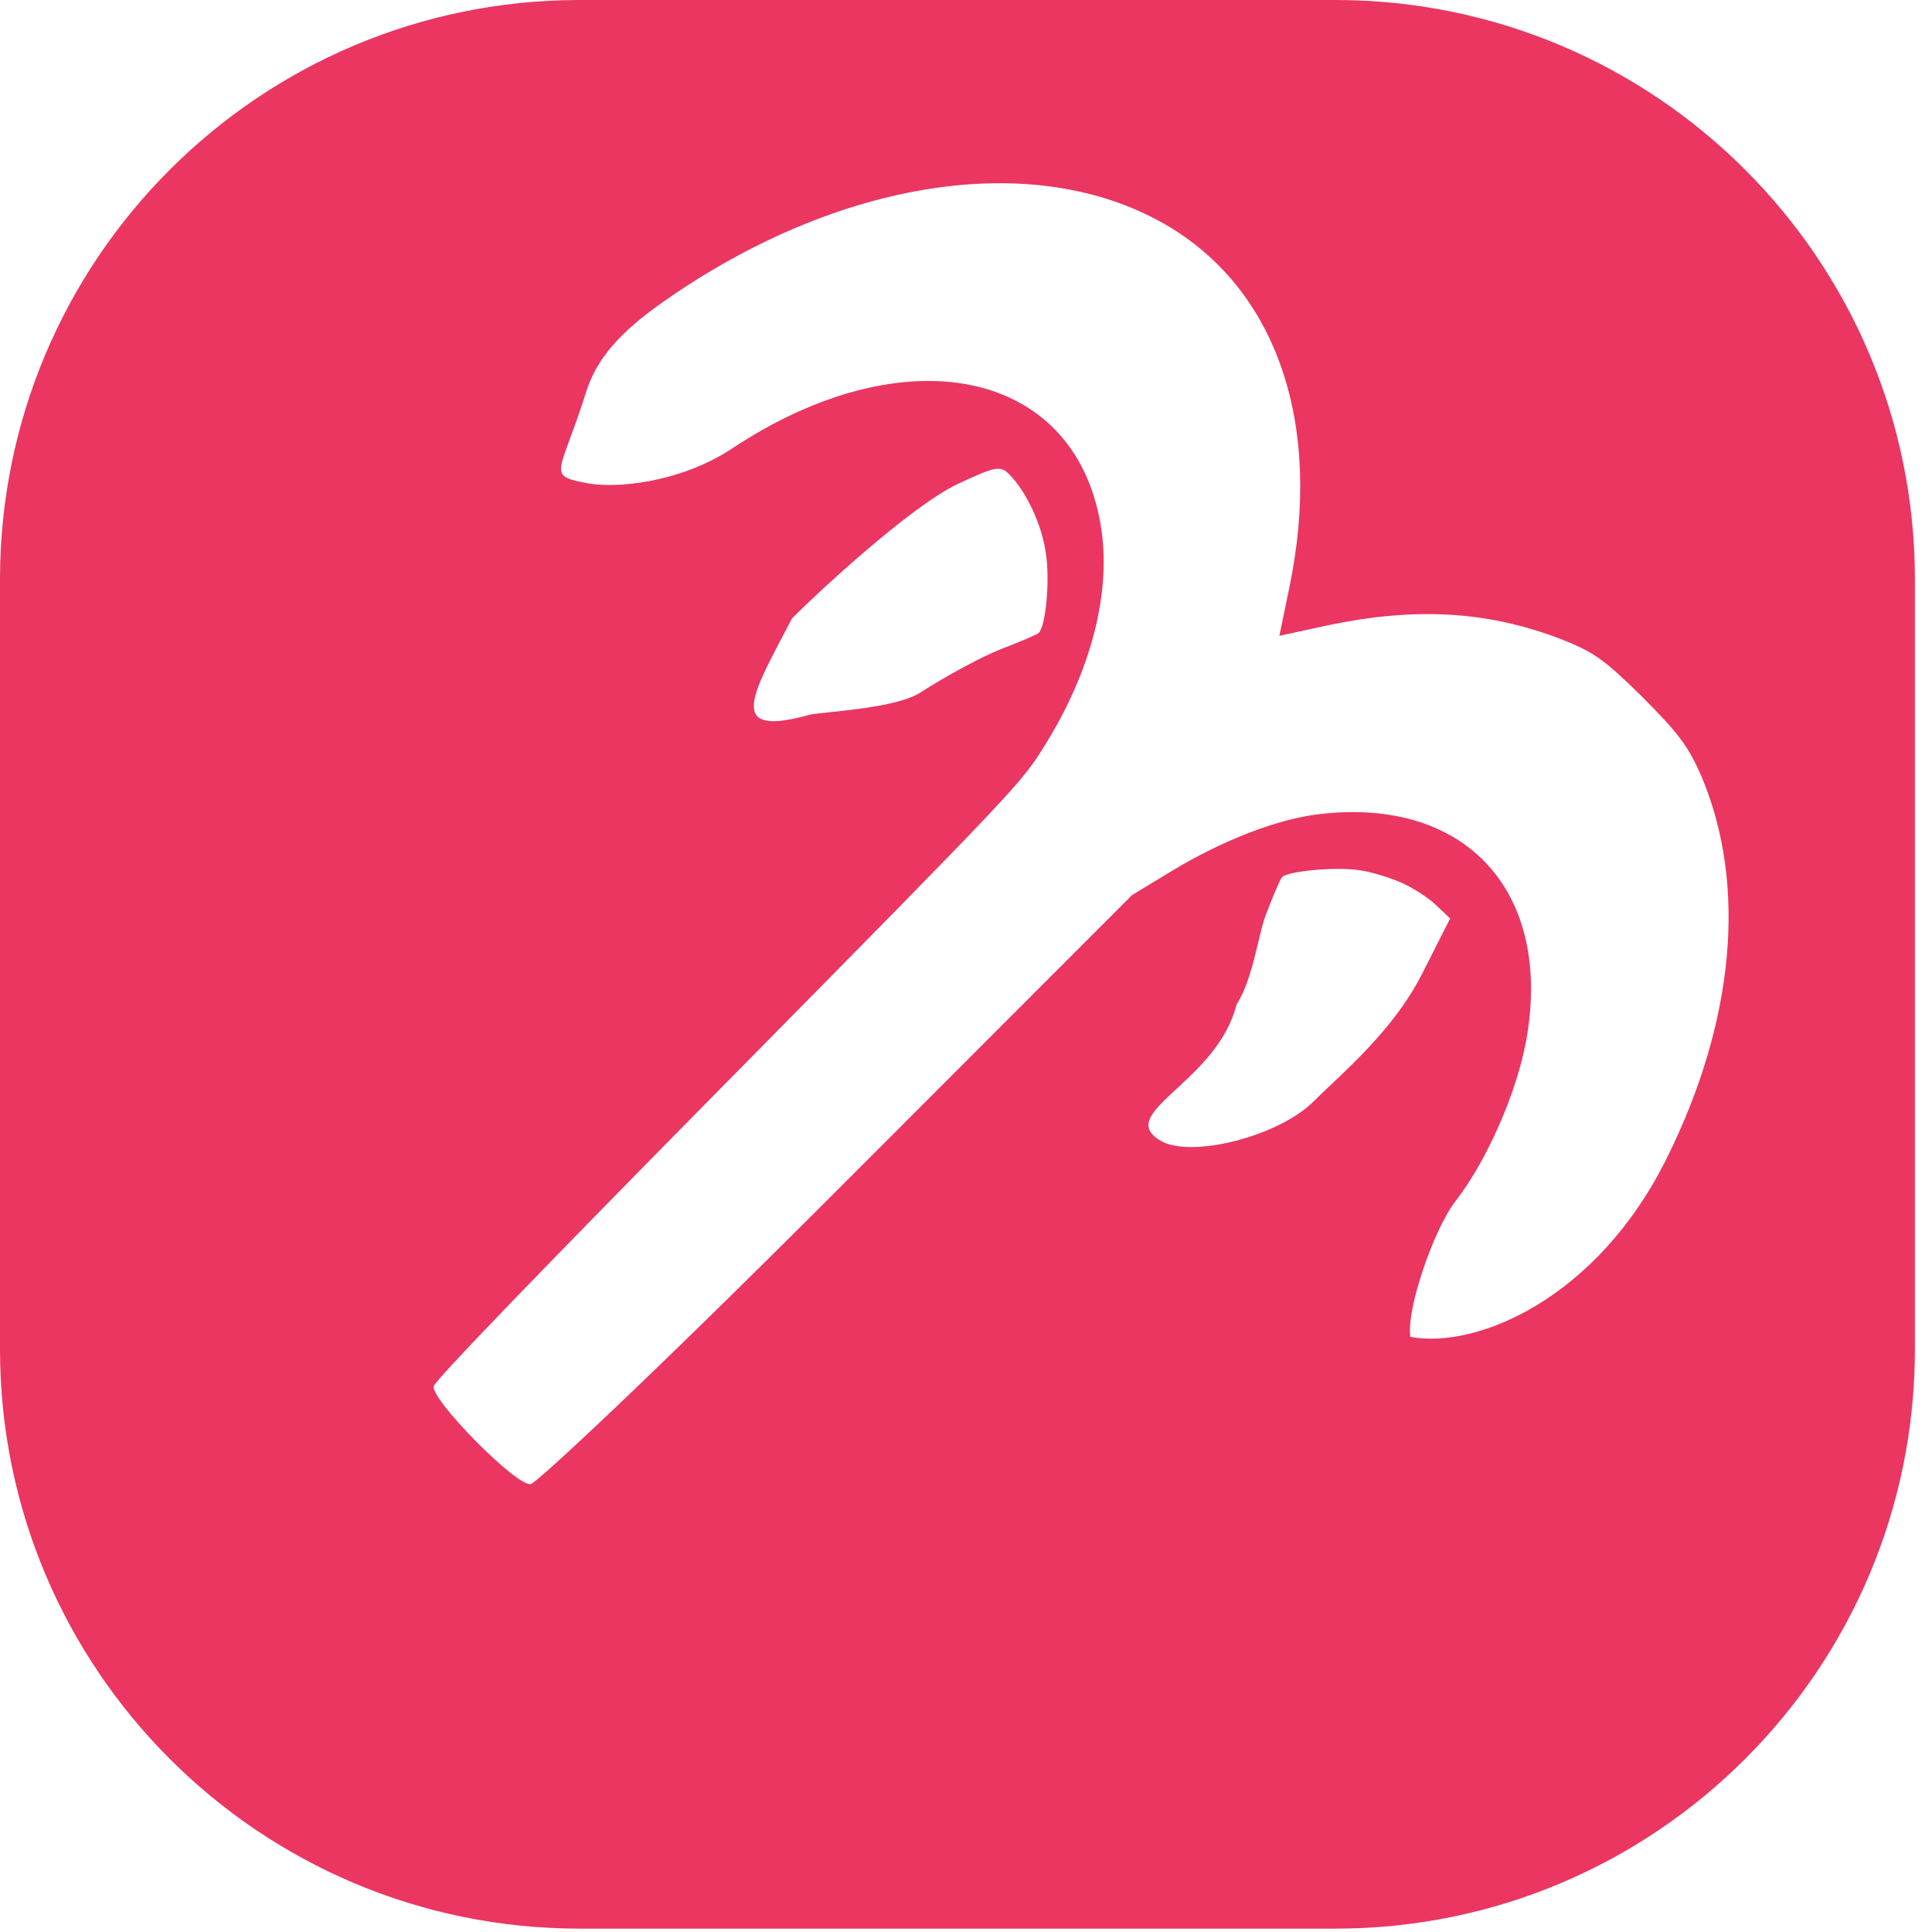
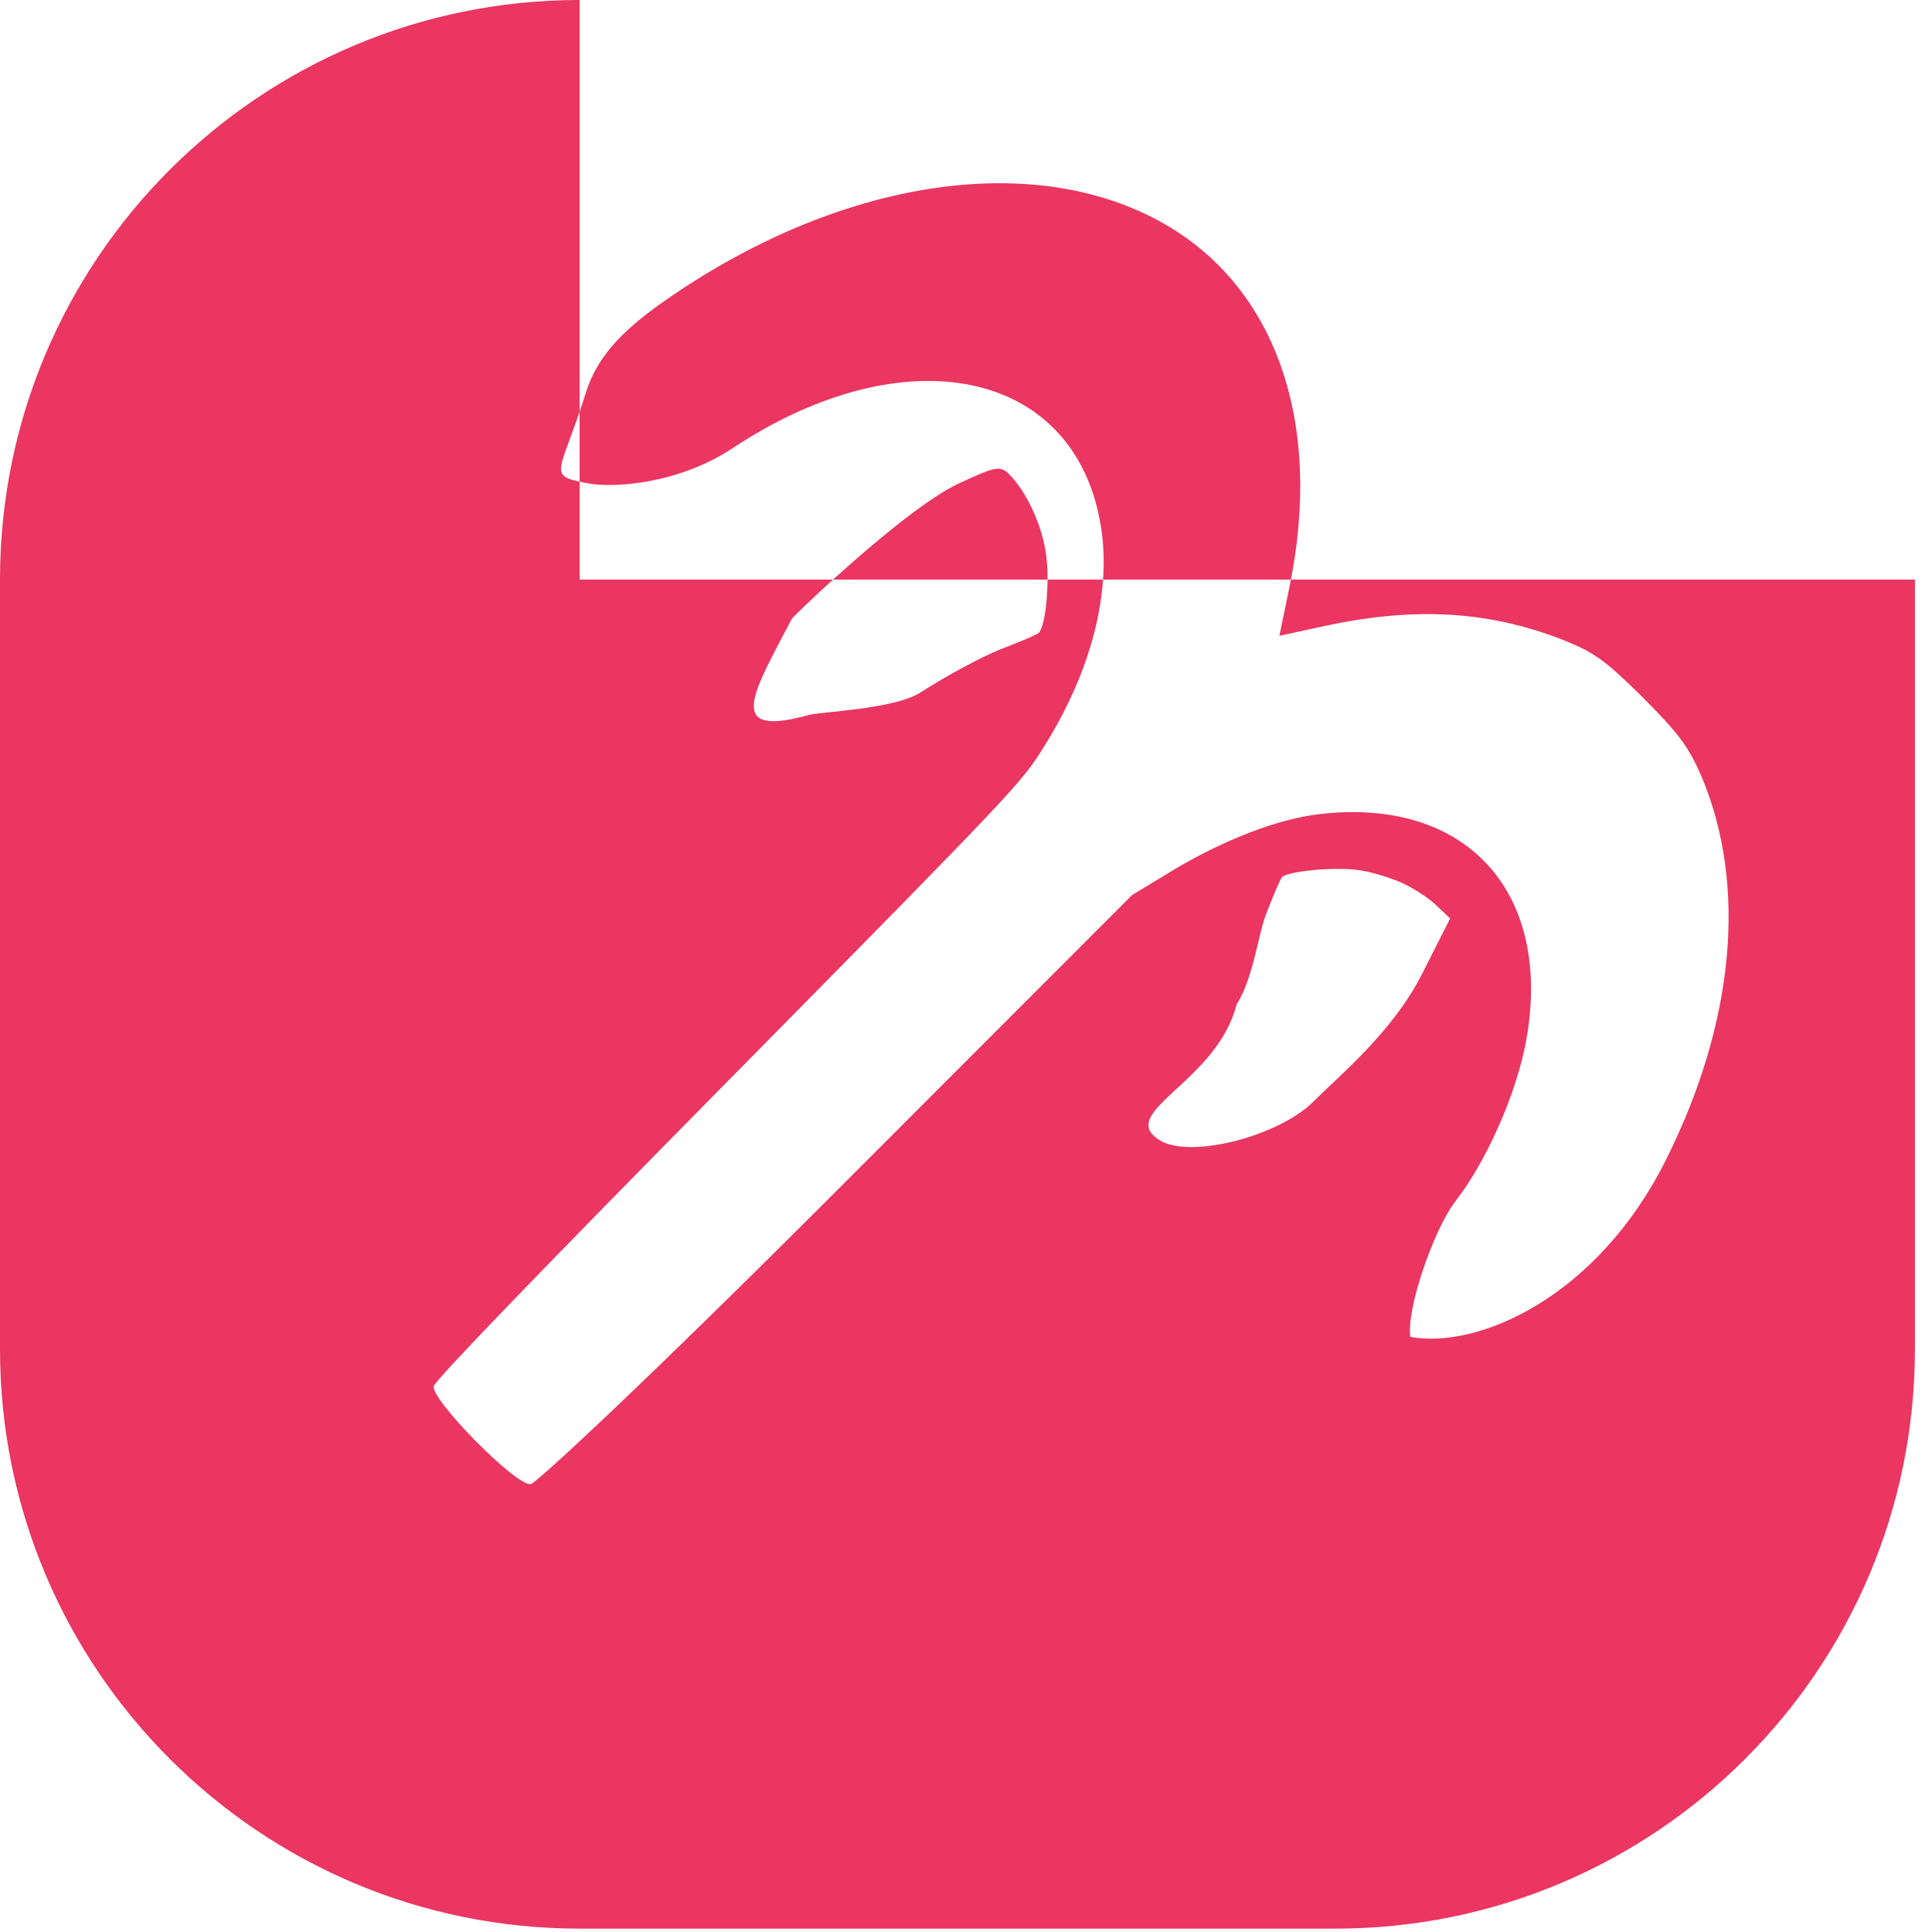
<svg xmlns="http://www.w3.org/2000/svg" width="50" height="50" viewBox="0 0 50 50" fill="none">
-   <path fill-rule="evenodd" clip-rule="evenodd" d="M15 0C6.716 0 0 6.716 0 15V34.913C0 43.198 6.716 49.913 15 49.913H34.558C42.843 49.913 49.558 43.198 49.558 34.913V15C49.558 6.716 42.843 0 34.558 0H15ZM17.171 7.806C21.685 4.639 26.75 3.85 30.144 5.801C33.042 7.467 34.251 10.978 33.365 15.22L33.11 16.455L34.348 16.186C36.641 15.704 38.489 15.815 40.373 16.53C41.256 16.875 41.522 17.072 42.505 18.038C43.428 18.967 43.695 19.307 44.037 20.101C45.219 22.901 44.893 26.452 43.125 29.995C41.339 33.59 38.231 34.922 36.5 34.598C36.388 33.893 37.105 31.811 37.672 31.08C38.477 30.045 39.248 28.291 39.497 26.933C40.193 23.091 37.951 20.62 34.146 21.07C33.069 21.192 31.645 21.745 30.337 22.534L29.297 23.165L21.697 30.771C16.595 35.877 13.891 38.368 13.741 38.406C13.399 38.511 11.133 36.206 11.225 35.873C11.275 35.71 13.763 33.119 18.88 27.934C26.326 20.386 26.436 20.26 27.024 19.315C28.251 17.357 28.779 15.287 28.482 13.567C27.798 9.543 23.414 8.652 18.962 11.597C17.604 12.501 15.909 12.653 15.169 12.5C14.382 12.35 14.402 12.296 14.746 11.365C14.858 11.062 15.005 10.666 15.169 10.143C15.435 9.299 16.021 8.612 17.171 7.806ZM24.791 12.523C23.529 13.121 21.076 15.42 20.5 16C20.428 16.138 20.358 16.271 20.289 16.401C19.403 18.081 18.878 19.077 20.943 18.5C21.027 18.479 21.224 18.458 21.48 18.431C22.188 18.357 23.349 18.235 23.828 17.917C24.487 17.493 25.419 16.988 25.91 16.797C26.402 16.607 26.835 16.427 26.882 16.38C27.07 16.191 27.175 14.995 27.067 14.318C26.962 13.574 26.564 12.724 26.119 12.275C25.888 12.043 25.77 12.066 24.791 12.523ZM35.16 22.518C35.484 22.56 35.994 22.719 36.291 22.853C36.596 22.994 36.993 23.252 37.176 23.436L37.53 23.769L36.8 25.21C36.179 26.437 35.131 27.426 34.421 28.095C34.26 28.247 34.117 28.382 34 28.5C33.084 29.423 30.758 30.003 30 29.5C29.418 29.134 29.837 28.746 30.447 28.181C31.019 27.652 31.758 26.967 32 26C32.286 25.553 32.441 24.904 32.567 24.373C32.632 24.1 32.69 23.858 32.754 23.691C32.943 23.195 33.133 22.747 33.18 22.7C33.333 22.546 34.532 22.429 35.16 22.518Z" fill="#EA3661" />
+   <path fill-rule="evenodd" clip-rule="evenodd" d="M15 0C6.716 0 0 6.716 0 15V34.913C0 43.198 6.716 49.913 15 49.913H34.558C42.843 49.913 49.558 43.198 49.558 34.913V15H15ZM17.171 7.806C21.685 4.639 26.75 3.85 30.144 5.801C33.042 7.467 34.251 10.978 33.365 15.22L33.11 16.455L34.348 16.186C36.641 15.704 38.489 15.815 40.373 16.53C41.256 16.875 41.522 17.072 42.505 18.038C43.428 18.967 43.695 19.307 44.037 20.101C45.219 22.901 44.893 26.452 43.125 29.995C41.339 33.59 38.231 34.922 36.5 34.598C36.388 33.893 37.105 31.811 37.672 31.08C38.477 30.045 39.248 28.291 39.497 26.933C40.193 23.091 37.951 20.62 34.146 21.07C33.069 21.192 31.645 21.745 30.337 22.534L29.297 23.165L21.697 30.771C16.595 35.877 13.891 38.368 13.741 38.406C13.399 38.511 11.133 36.206 11.225 35.873C11.275 35.71 13.763 33.119 18.88 27.934C26.326 20.386 26.436 20.26 27.024 19.315C28.251 17.357 28.779 15.287 28.482 13.567C27.798 9.543 23.414 8.652 18.962 11.597C17.604 12.501 15.909 12.653 15.169 12.5C14.382 12.35 14.402 12.296 14.746 11.365C14.858 11.062 15.005 10.666 15.169 10.143C15.435 9.299 16.021 8.612 17.171 7.806ZM24.791 12.523C23.529 13.121 21.076 15.42 20.5 16C20.428 16.138 20.358 16.271 20.289 16.401C19.403 18.081 18.878 19.077 20.943 18.5C21.027 18.479 21.224 18.458 21.48 18.431C22.188 18.357 23.349 18.235 23.828 17.917C24.487 17.493 25.419 16.988 25.91 16.797C26.402 16.607 26.835 16.427 26.882 16.38C27.07 16.191 27.175 14.995 27.067 14.318C26.962 13.574 26.564 12.724 26.119 12.275C25.888 12.043 25.77 12.066 24.791 12.523ZM35.16 22.518C35.484 22.56 35.994 22.719 36.291 22.853C36.596 22.994 36.993 23.252 37.176 23.436L37.53 23.769L36.8 25.21C36.179 26.437 35.131 27.426 34.421 28.095C34.26 28.247 34.117 28.382 34 28.5C33.084 29.423 30.758 30.003 30 29.5C29.418 29.134 29.837 28.746 30.447 28.181C31.019 27.652 31.758 26.967 32 26C32.286 25.553 32.441 24.904 32.567 24.373C32.632 24.1 32.69 23.858 32.754 23.691C32.943 23.195 33.133 22.747 33.18 22.7C33.333 22.546 34.532 22.429 35.16 22.518Z" fill="#EA3661" />
</svg>